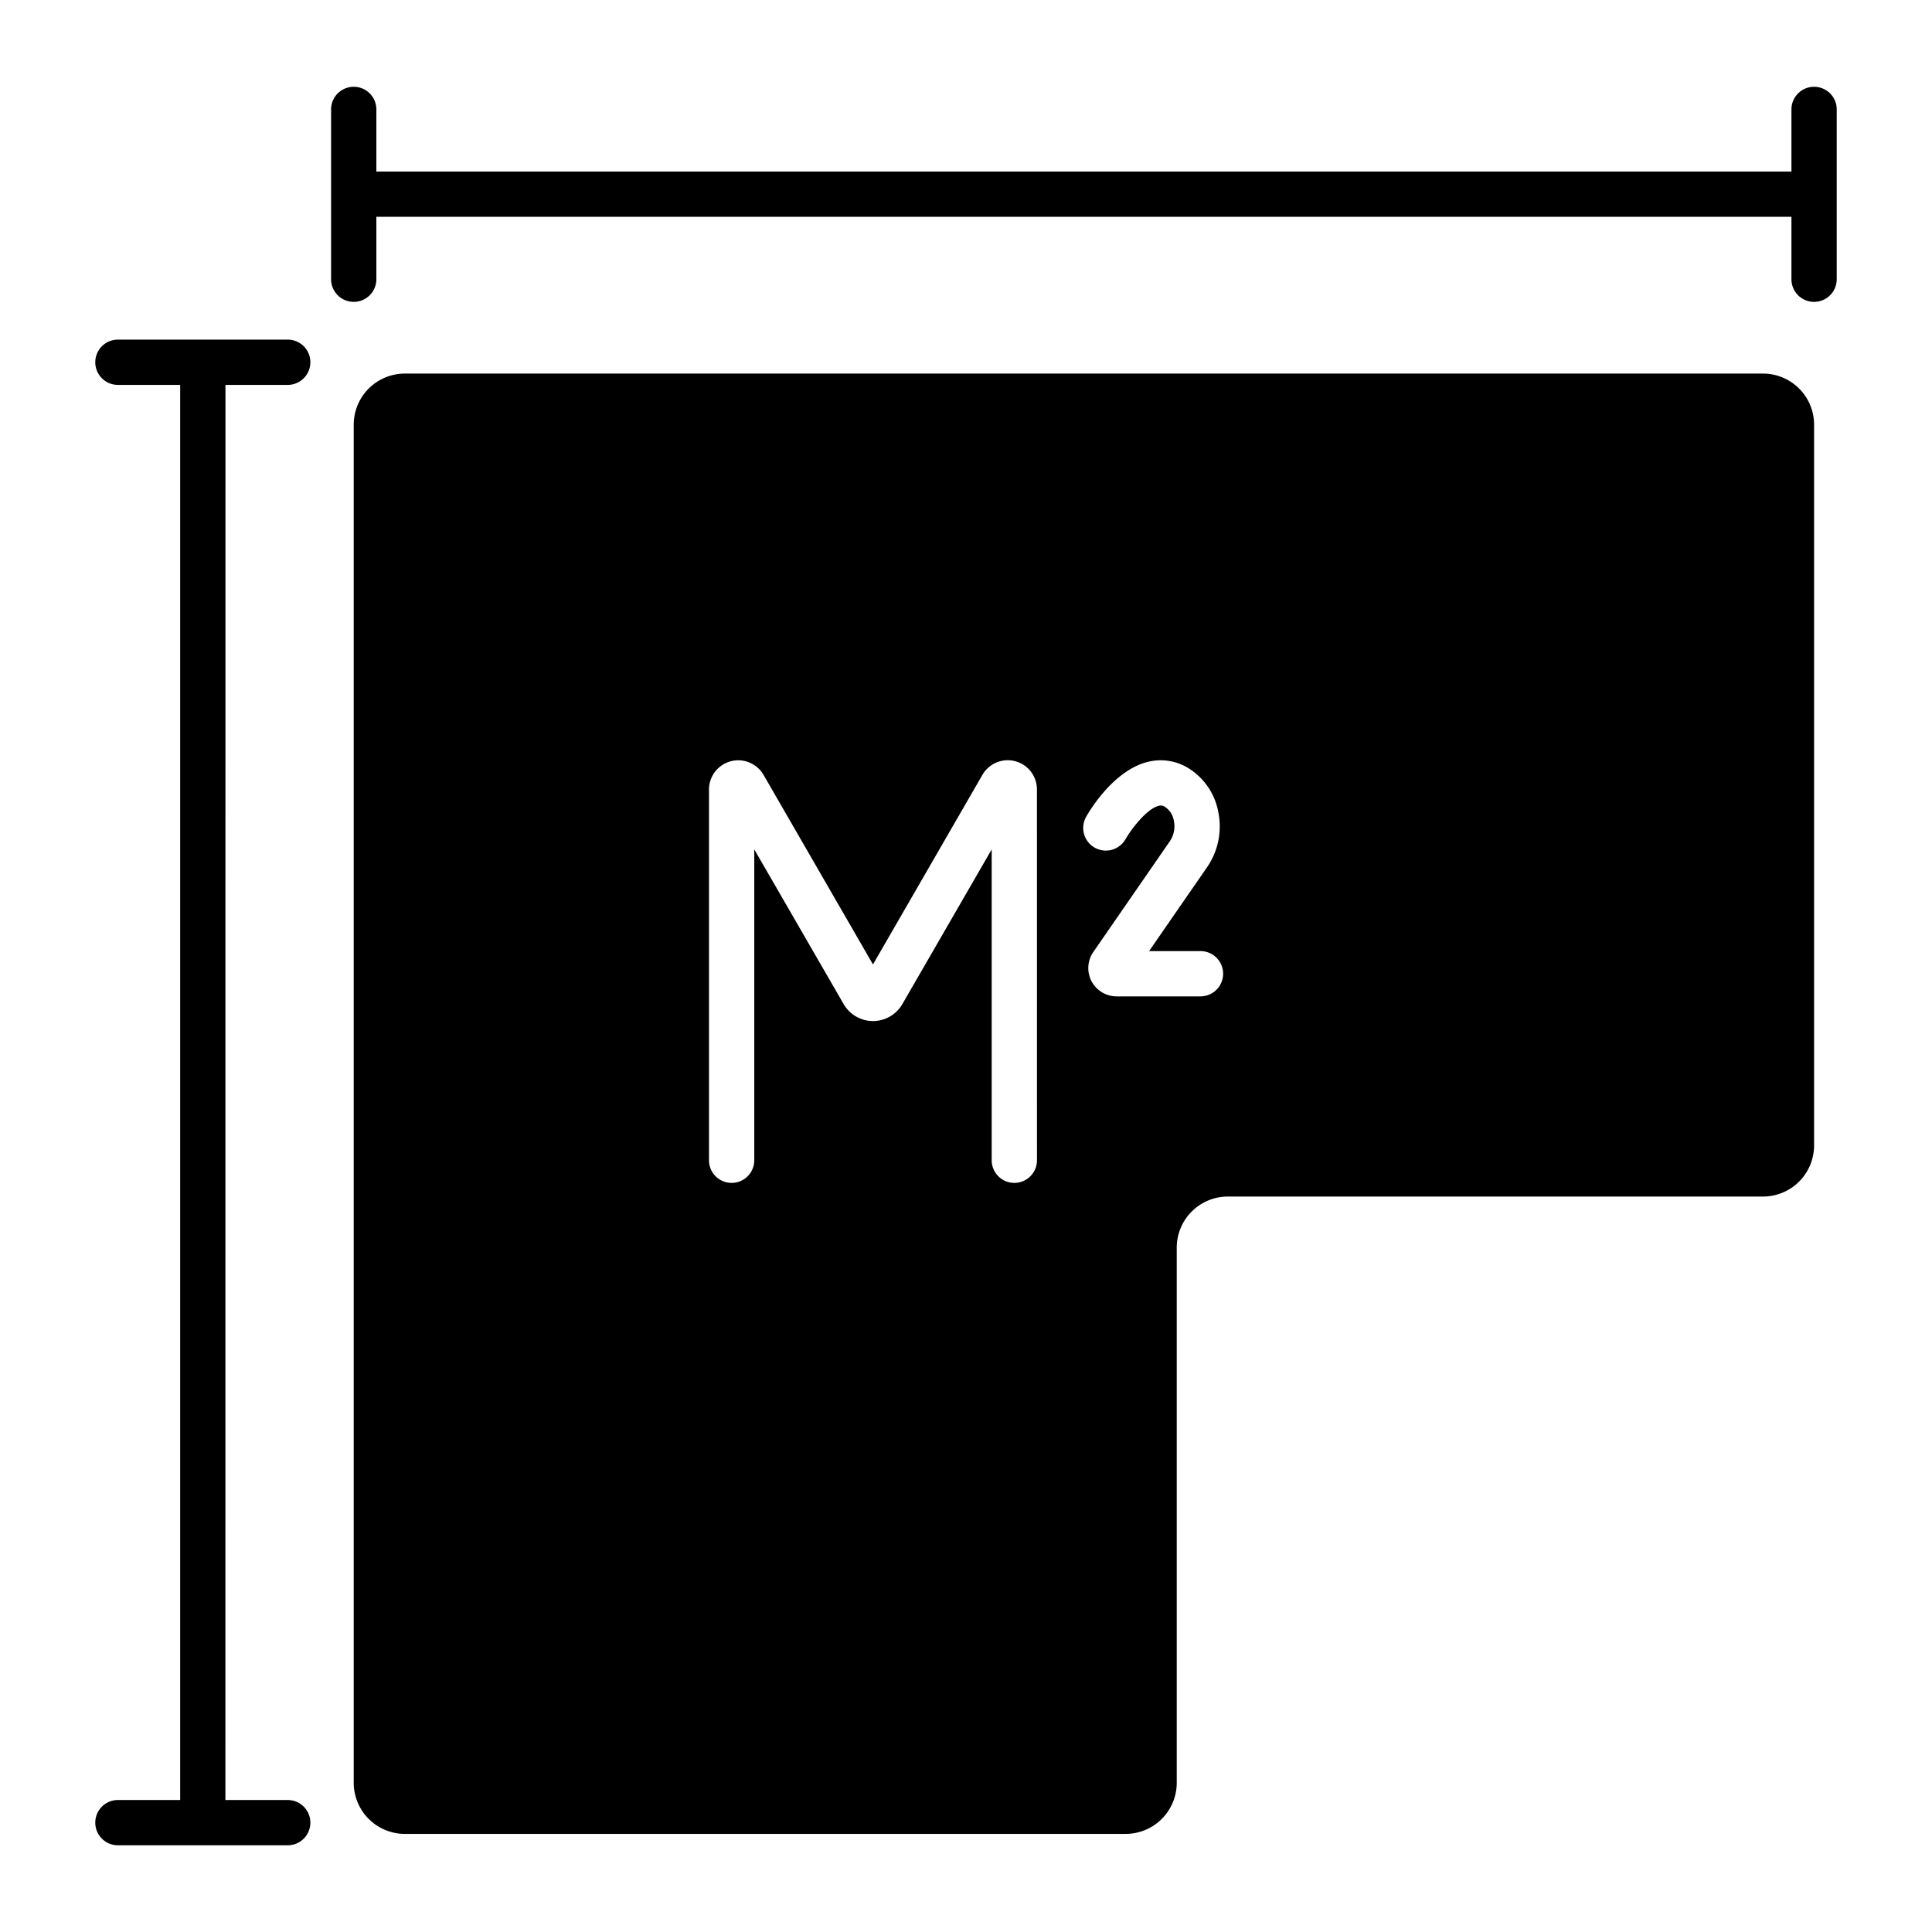
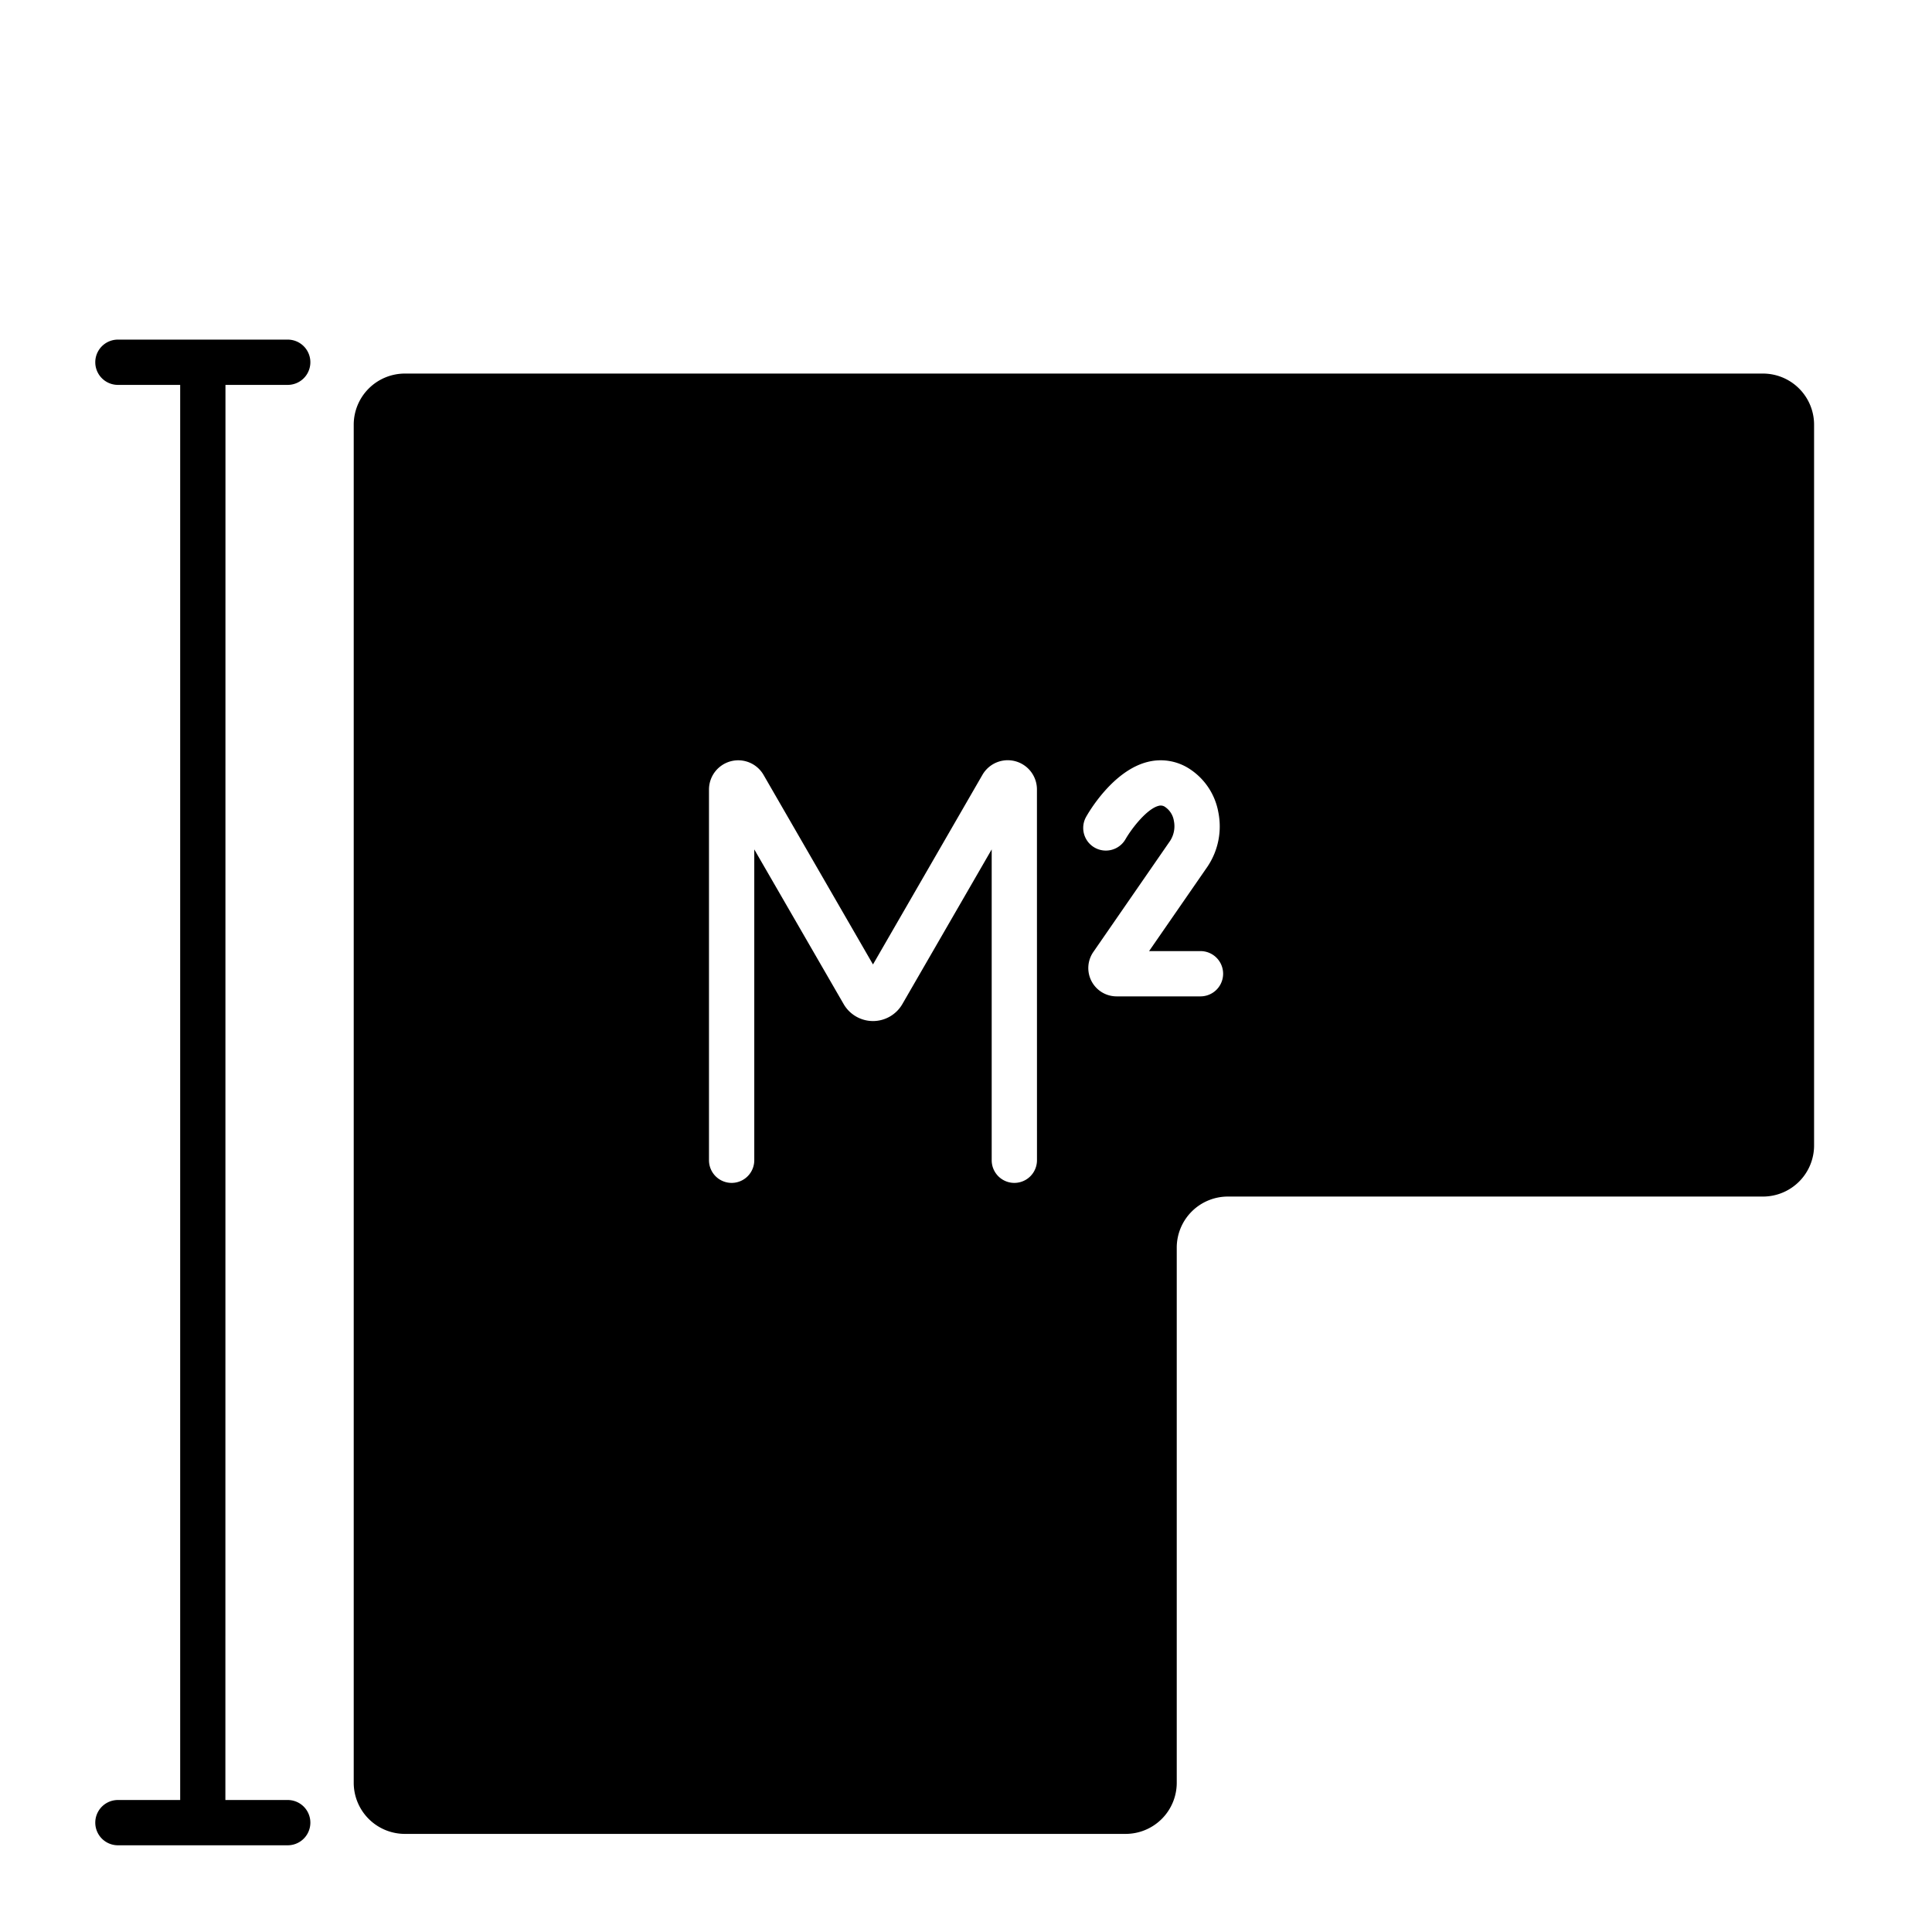
<svg xmlns="http://www.w3.org/2000/svg" height="512" viewBox="0 0 512 512" width="512">
  <g id="_13_Blueprint" data-name="13 Blueprint">
    <path d="m467.2 99h-359.9a13.56 13.56 0 0 0 -13.56 13.55v359.88a13.56 13.56 0 0 0 13.56 13.57h191a13.55 13.55 0 0 0 13.55-13.55v-141.8a13.55 13.55 0 0 1 13.55-13.55h141.8a13.55 13.55 0 0 0 13.55-13.55v-191a13.55 13.55 0 0 0 -13.55-13.55zm-192.39 208.48a6 6 0 0 1 -12 0v-82.38l-23.68 41a9 9 0 0 1 -7.78 4.49 9 9 0 0 1 -7.77-4.49l-23.69-41v82.38a6 6 0 0 1 -12 0v-98.25a7.75 7.75 0 0 1 14.46-3.87l29 50.23 29-50.24a7.74 7.74 0 0 1 14.45 3.88zm43.3-43.43h-22.2a7.5 7.5 0 0 1 -6.17-11.76l20.35-29.45a7.12 7.12 0 0 0 1-5.3 5.45 5.45 0 0 0 -2.23-3.62 2 2 0 0 0 -1.79-.37c-3 .73-7 5.73-8.82 8.88a6 6 0 0 1 -10.47-5.86c.7-1.27 7.16-12.41 16.43-14.67a14 14 0 0 1 11.24 2 17.34 17.34 0 0 1 7.42 11.35 19.09 19.09 0 0 1 -2.87 14.41l-15.48 22.39h13.62a6 6 0 0 1 0 12z" />
-     <path d="m480.75 23a6 6 0 0 0 -6 6v16.47h-374.58c-.15 0-.29 0-.43 0v-16.47a6 6 0 0 0 -12 0v45a6 6 0 0 0 12 0v-16.55h.43 374.58v16.55a6 6 0 1 0 12 0v-45a6 6 0 0 0 -6-6z" />
    <path d="m59.75 102h16.5a6 6 0 0 0 0-12h-45a6 6 0 0 0 0 12h16.5v374.6.42h-16.5a6 6 0 0 0 0 12h45a6 6 0 0 0 0-12h-16.52c0-.14 0-.28 0-.42z" />
  </g>
</svg>